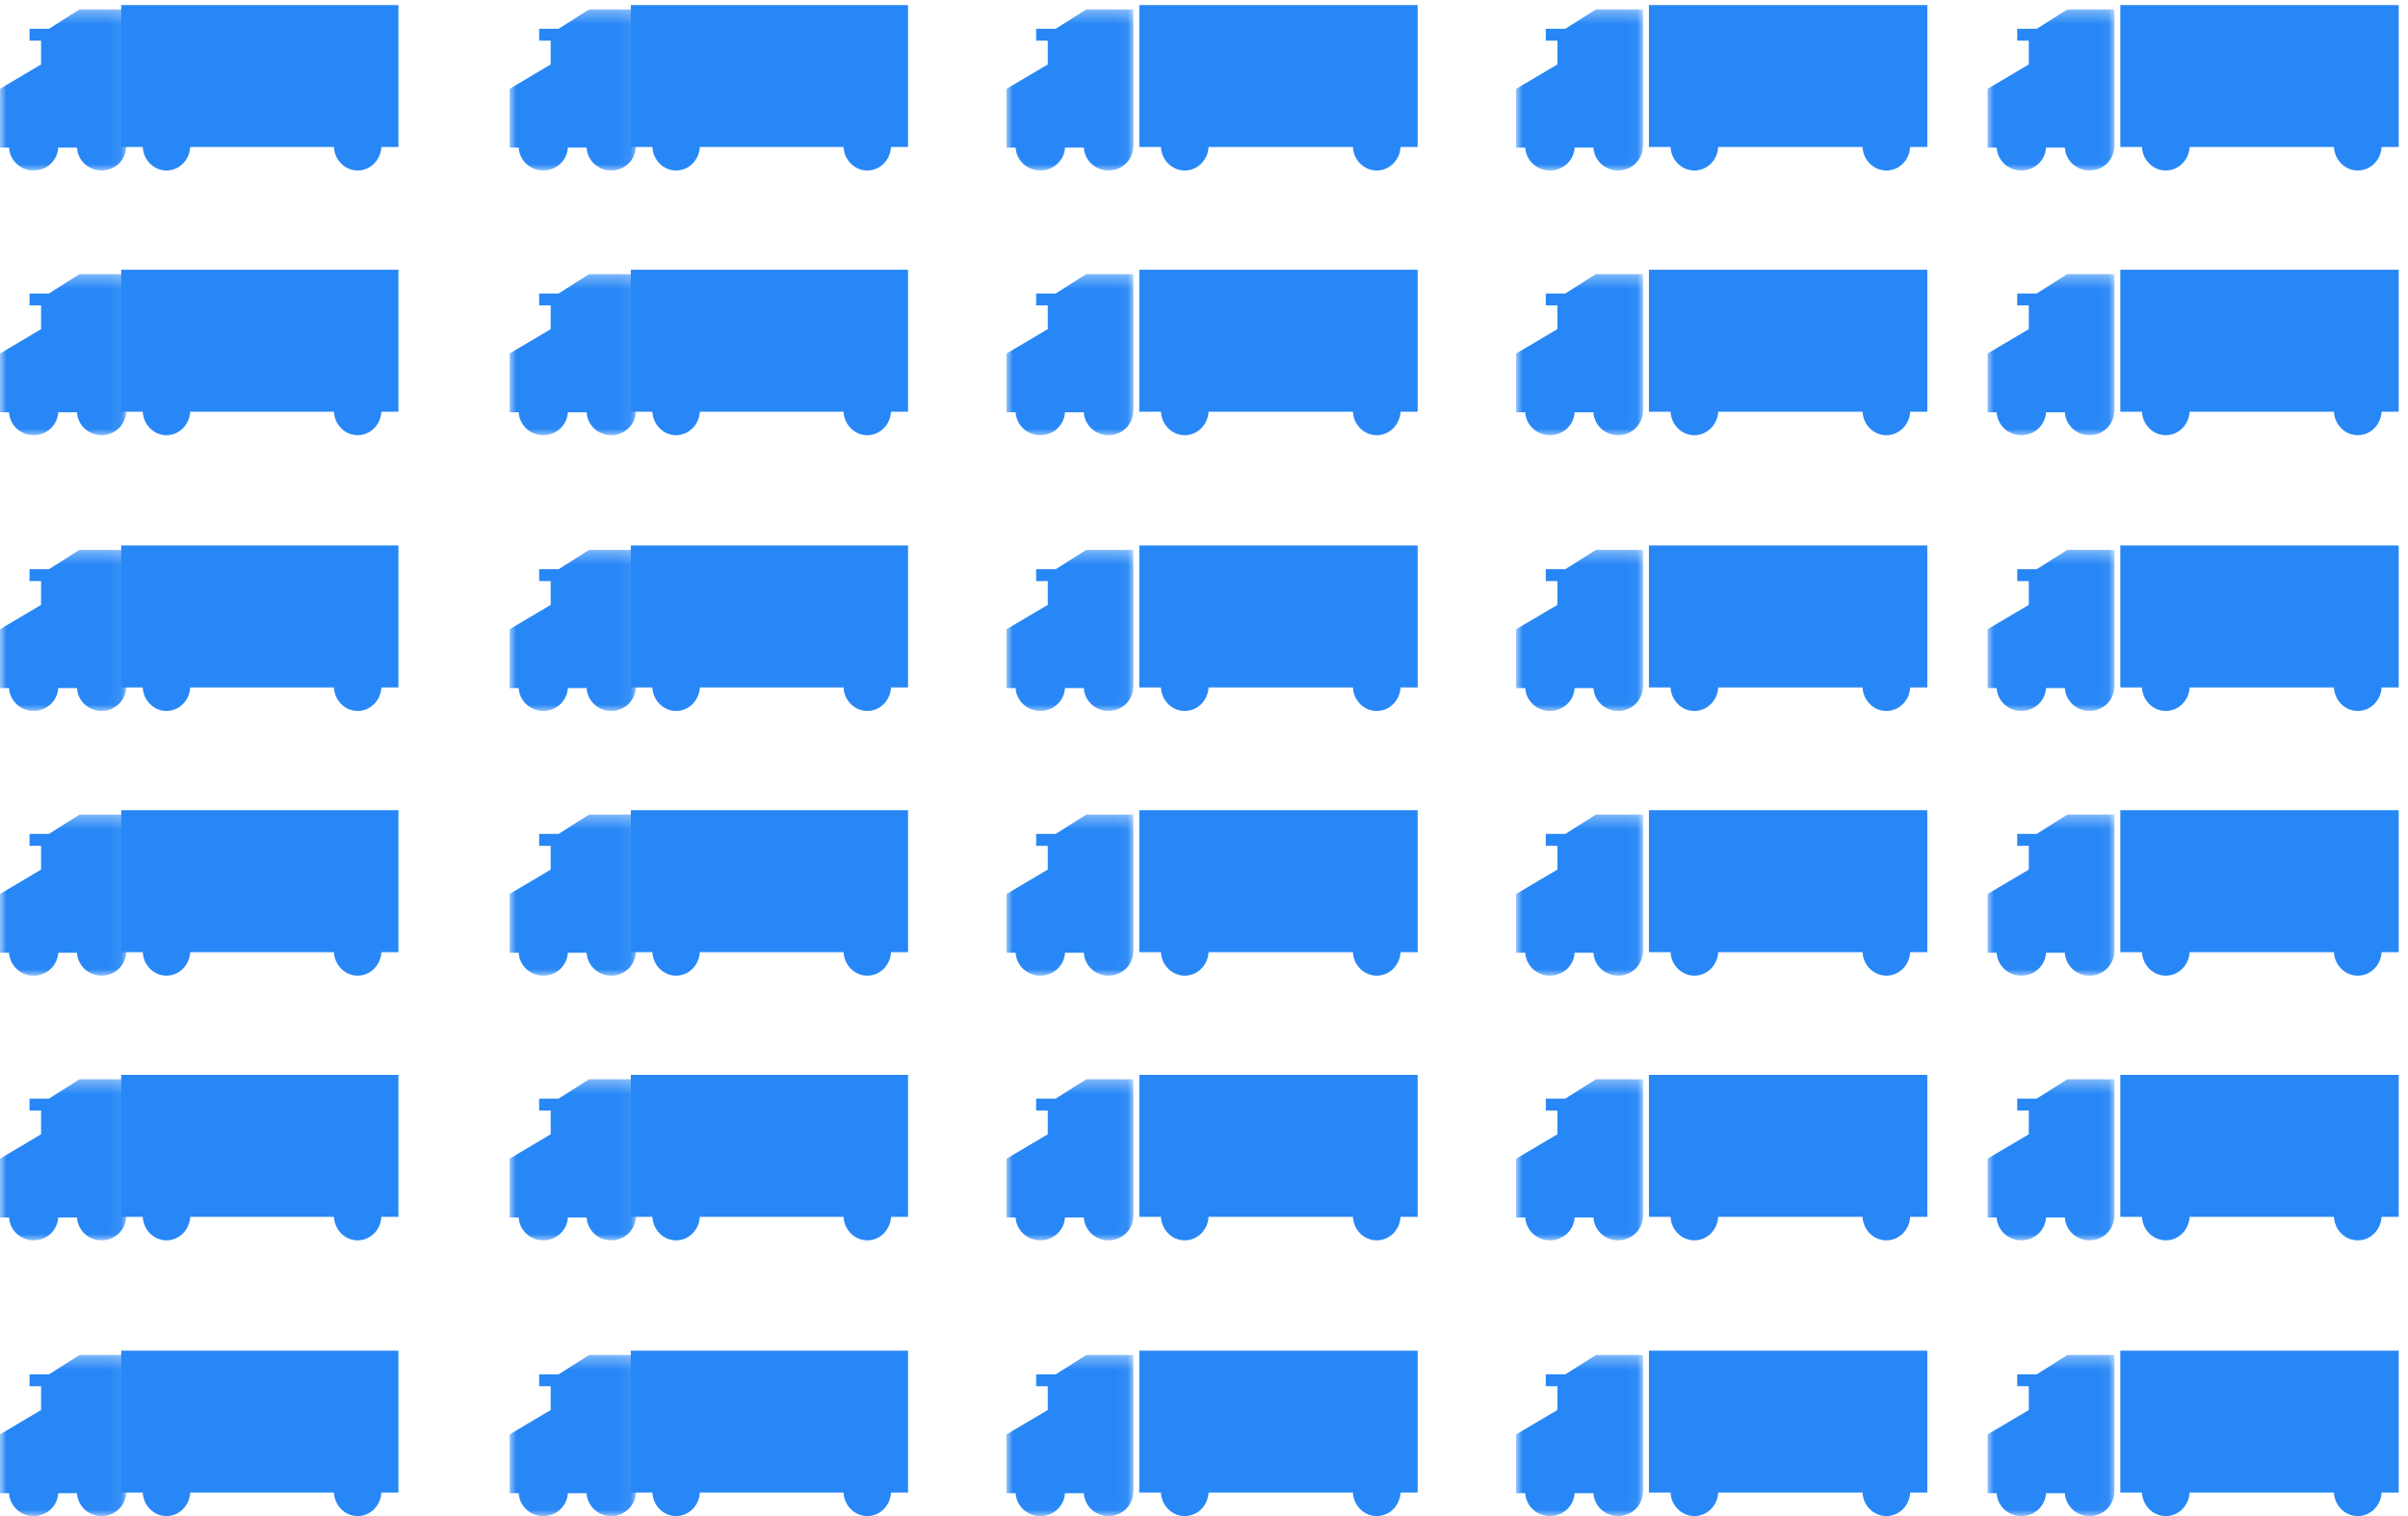
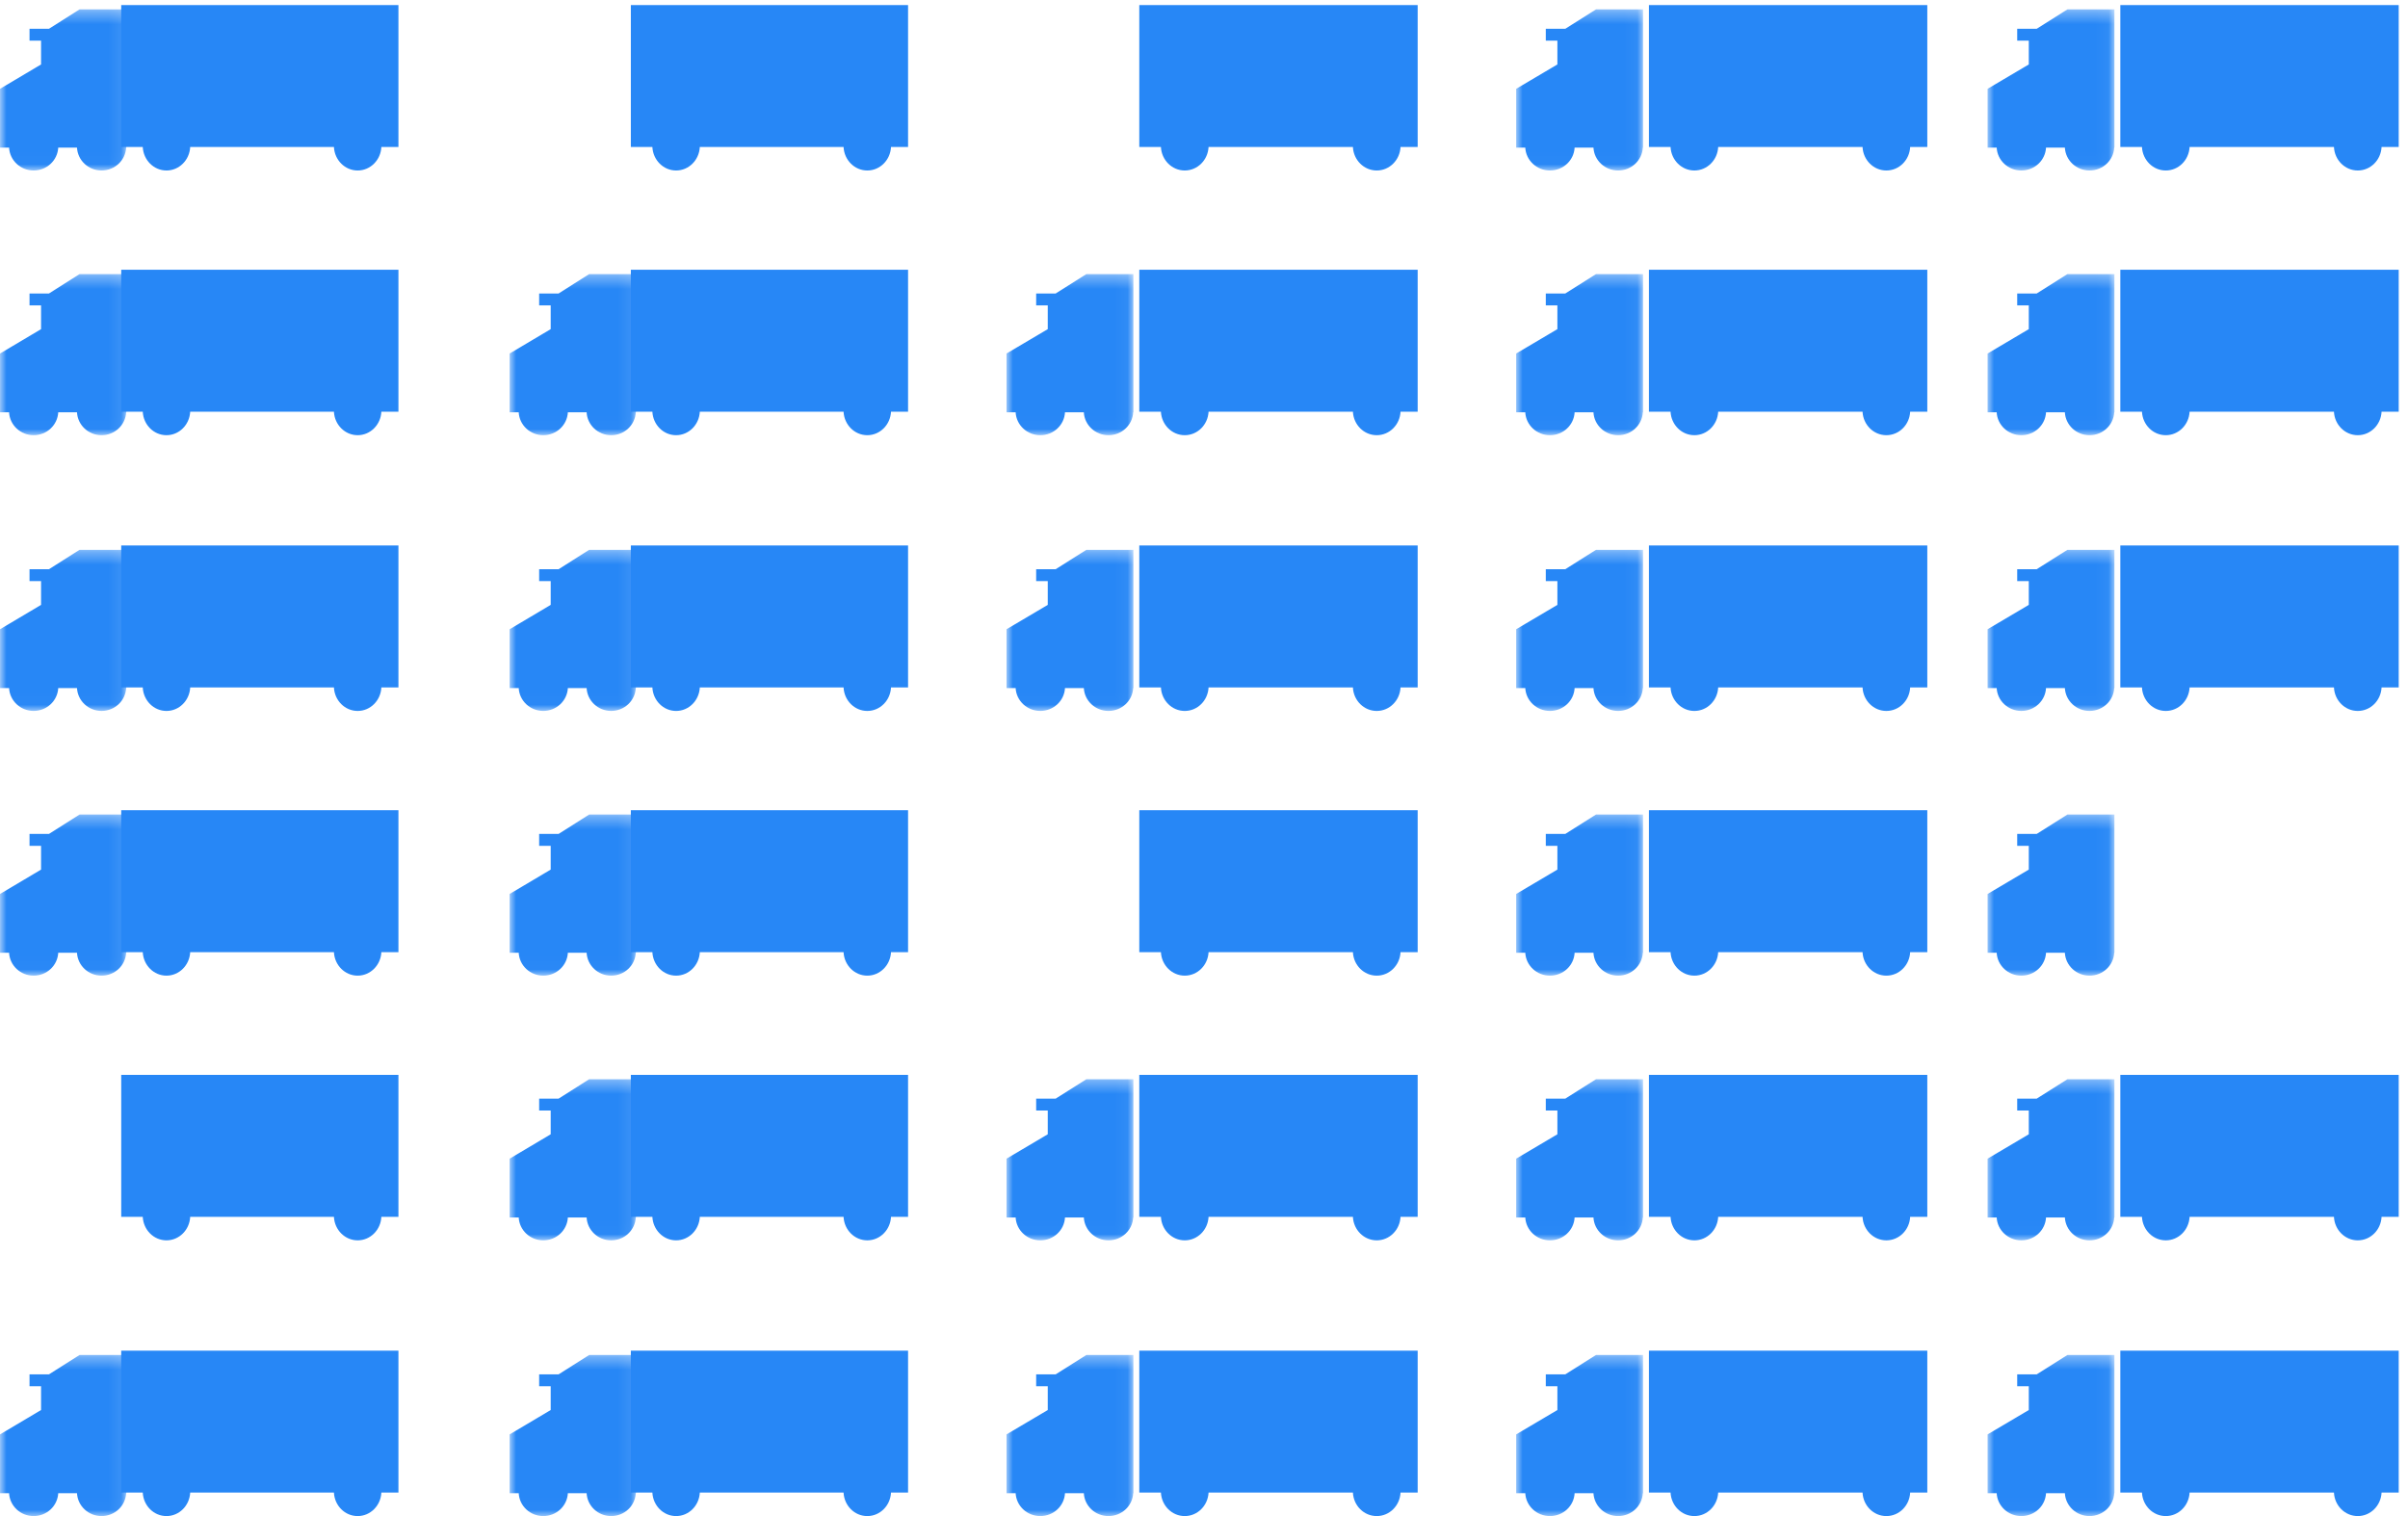
<svg xmlns="http://www.w3.org/2000/svg" xmlns:xlink="http://www.w3.org/1999/xlink" width="189" height="119" viewBox="0 0 189 119">
  <defs>
    <path id="a" d="M0 .34h9.917v12.646H0z" />
    <path id="c" d="M0 .34h9.917v12.646H0z" />
    <path id="e" d="M0 .34h9.917v12.646H0z" />
    <path id="g" d="M0 .34h9.917v12.646H0z" />
    <path id="i" d="M0 .34h9.917v12.646H0z" />
    <path id="k" d="M0 .34h9.917v12.646H0z" />
    <path id="m" d="M0 .34h9.917v12.646H0z" />
    <path id="o" d="M0 .34h9.917v12.646H0z" />
    <path id="q" d="M0 .34h9.917v12.646H0z" />
    <path id="s" d="M0 .34h9.917v12.646H0z" />
    <path id="u" d="M0 .34h9.917v12.646H0z" />
    <path id="w" d="M0 .34h9.917v12.646H0z" />
    <path id="y" d="M0 .34h9.958v12.646H0z" />
    <path id="A" d="M0 .34h9.958v12.646H0z" />
-     <path id="C" d="M0 .34h9.958v12.646H0z" />
    <path id="E" d="M0 .34h9.958v12.646H0z" />
    <path id="G" d="M0 .34h9.958v12.646H0z" />
-     <path id="I" d="M0 .34h9.958v12.646H0z" />
+     <path id="I" d="M0 .34v12.646H0z" />
    <path id="K" d="M0 .34h9.958v12.646H0z" />
    <path id="M" d="M0 .34h9.958v12.646H0z" />
    <path id="O" d="M0 .34h9.958v12.646H0z" />
    <path id="Q" d="M0 .34h9.958v12.646H0z" />
    <path id="S" d="M0 .34h9.958v12.646H0z" />
    <path id="U" d="M0 .34h9.958v12.646H0z" />
    <path id="W" d="M0 .34h9.958v12.646H0z" />
    <path id="Y" d="M0 .34h9.958v12.646H0z" />
    <path id="aa" d="M0 .34h9.958v12.646H0z" />
    <path id="ac" d="M0 .34h9.958v12.646H0z" />
    <path id="ae" d="M0 .34h9.958v12.646H0z" />
    <path id="ag" d="M0 .34h9.958v12.646H0z" />
  </defs>
  <g fill="none" fill-rule="evenodd">
    <path fill="#2787F6" d="M9.514 106.014v11.143h1.69c.052 1.025.862 1.843 1.862 1.843s1.81-.818 1.862-1.843H26.21c.051 1.025.861 1.843 1.862 1.843 1 0 1.81-.818 1.862-1.843h1.339v-11.143H9.514z" />
    <g transform="translate(0 106.014)">
      <mask id="b" fill="#fff">
        <use xlink:href="#a" />
      </mask>
      <path fill="#2787F6" d="M3.842 1.863H2.317v.933h.906v1.866L0 6.576v4.615h.713c.052.999.892 1.795 1.928 1.795 1.038 0 1.876-.796 1.93-1.795h1.472c.053.999.892 1.795 1.929 1.795s1.876-.796 1.929-1.795h.016V.341H6.243l-2.4 1.522z" mask="url(#b)" />
    </g>
    <path fill="#2787F6" d="M9.514 84.371v11.143h1.69c.052 1.025.862 1.843 1.862 1.843s1.81-.818 1.862-1.843H26.21c.051 1.025.861 1.843 1.862 1.843 1 0 1.81-.818 1.862-1.843h1.339V84.371H9.514z" />
    <g transform="translate(0 84.371)">
      <mask id="d" fill="#fff">
        <use xlink:href="#c" />
      </mask>
-       <path fill="#2787F6" d="M3.842 1.863H2.317v.933h.906v1.866L0 6.576v4.615h.713c.052.999.892 1.795 1.928 1.795 1.038 0 1.876-.796 1.93-1.795h1.472c.053.999.892 1.795 1.929 1.795s1.876-.796 1.929-1.795h.016V.341H6.243l-2.4 1.522z" mask="url(#d)" />
    </g>
    <path fill="#2787F6" d="M9.514 63.594v11.143h1.69c.052 1.025.862 1.843 1.862 1.843s1.81-.818 1.862-1.843H26.21c.051 1.025.861 1.843 1.862 1.843 1 0 1.81-.818 1.862-1.843h1.339V63.594H9.514z" />
    <g transform="translate(0 63.594)">
      <mask id="f" fill="#fff">
        <use xlink:href="#e" />
      </mask>
      <path fill="#2787F6" d="M3.842 1.863H2.317v.933h.906v1.866L0 6.576v4.615h.713c.052.999.892 1.795 1.928 1.795 1.038 0 1.876-.796 1.93-1.795h1.472c.053.999.892 1.795 1.929 1.795s1.876-.796 1.929-1.795h.016V.341H6.243l-2.4 1.522z" mask="url(#f)" />
    </g>
    <path fill="#2787F6" d="M9.514 42.816V53.96h1.69c.052 1.026.862 1.843 1.862 1.843s1.81-.817 1.862-1.843H26.21c.051 1.026.861 1.843 1.862 1.843 1 0 1.81-.817 1.862-1.843h1.339V42.816H9.514z" />
    <g transform="translate(0 42.816)">
      <mask id="h" fill="#fff">
        <use xlink:href="#g" />
      </mask>
      <path fill="#2787F6" d="M3.842 1.863H2.317v.933h.906v1.866L0 6.576v4.615h.713c.052.999.892 1.795 1.928 1.795 1.038 0 1.876-.796 1.93-1.795h1.472c.053.999.892 1.795 1.929 1.795s1.876-.796 1.929-1.795h.016V.341H6.243l-2.4 1.522z" mask="url(#h)" />
    </g>
    <path fill="#2787F6" d="M9.514 21.173v11.143h1.69c.052 1.025.862 1.843 1.862 1.843s1.81-.818 1.862-1.843H26.21c.051 1.025.861 1.843 1.862 1.843 1 0 1.81-.818 1.862-1.843h1.339V21.173H9.514z" />
    <g transform="translate(0 21.173)">
      <mask id="j" fill="#fff">
        <use xlink:href="#i" />
      </mask>
      <path fill="#2787F6" d="M3.842 1.863H2.317v.933h.906v1.866L0 6.576v4.615h.713c.052.999.892 1.795 1.928 1.795 1.038 0 1.876-.796 1.93-1.795h1.472c.053.999.892 1.795 1.929 1.795s1.876-.796 1.929-1.795h.016V.341H6.243l-2.4 1.522z" mask="url(#j)" />
    </g>
    <path fill="#2787F6" d="M9.514.396v11.143h1.69c.052 1.025.862 1.843 1.862 1.843s1.81-.818 1.862-1.843H26.21c.051 1.025.861 1.843 1.862 1.843 1 0 1.81-.818 1.862-1.843h1.339V.396H9.514z" />
    <g transform="translate(0 .396)">
      <mask id="l" fill="#fff">
        <use xlink:href="#k" />
      </mask>
      <path fill="#2787F6" d="M3.842 1.863H2.317v.933h.906v1.866L0 6.576v4.615h.713c.052.999.892 1.795 1.928 1.795 1.038 0 1.876-.796 1.93-1.795h1.472c.053.999.892 1.795 1.929 1.795s1.876-.796 1.929-1.795h.016V.341H6.243l-2.4 1.522z" mask="url(#l)" />
    </g>
    <path fill="#2787F6" d="M49.514 106.014v11.143h1.69c.052 1.025.862 1.843 1.862 1.843s1.81-.818 1.862-1.843H66.21c.051 1.025.861 1.843 1.862 1.843 1 0 1.81-.818 1.862-1.843h1.339v-11.143h-21.76z" />
    <g transform="translate(40 106.014)">
      <mask id="n" fill="#fff">
        <use xlink:href="#m" />
      </mask>
      <path fill="#2787F6" d="M3.842 1.863H2.317v.933h.906v1.866L0 6.576v4.615h.713c.052.999.892 1.795 1.928 1.795 1.038 0 1.876-.796 1.93-1.795h1.472c.053.999.892 1.795 1.929 1.795s1.876-.796 1.929-1.795h.016V.341H6.243l-2.4 1.522z" mask="url(#n)" />
    </g>
    <path fill="#2787F6" d="M49.514 84.371v11.143h1.69c.052 1.025.862 1.843 1.862 1.843s1.81-.818 1.862-1.843H66.21c.051 1.025.861 1.843 1.862 1.843 1 0 1.81-.818 1.862-1.843h1.339V84.371h-21.76z" />
    <g transform="translate(40 84.371)">
      <mask id="p" fill="#fff">
        <use xlink:href="#o" />
      </mask>
      <path fill="#2787F6" d="M3.842 1.863H2.317v.933h.906v1.866L0 6.576v4.615h.713c.052.999.892 1.795 1.928 1.795 1.038 0 1.876-.796 1.93-1.795h1.472c.053.999.892 1.795 1.929 1.795s1.876-.796 1.929-1.795h.016V.341H6.243l-2.4 1.522z" mask="url(#p)" />
    </g>
    <path fill="#2787F6" d="M49.514 63.594v11.143h1.69c.052 1.025.862 1.843 1.862 1.843s1.81-.818 1.862-1.843H66.21c.051 1.025.861 1.843 1.862 1.843 1 0 1.81-.818 1.862-1.843h1.339V63.594h-21.76z" />
    <g transform="translate(40 63.594)">
      <mask id="r" fill="#fff">
        <use xlink:href="#q" />
      </mask>
      <path fill="#2787F6" d="M3.842 1.863H2.317v.933h.906v1.866L0 6.576v4.615h.713c.052.999.892 1.795 1.928 1.795 1.038 0 1.876-.796 1.93-1.795h1.472c.053.999.892 1.795 1.929 1.795s1.876-.796 1.929-1.795h.016V.341H6.243l-2.4 1.522z" mask="url(#r)" />
    </g>
    <path fill="#2787F6" d="M49.514 42.816V53.96h1.69c.052 1.026.862 1.843 1.862 1.843s1.81-.817 1.862-1.843H66.21c.051 1.026.861 1.843 1.862 1.843 1 0 1.81-.817 1.862-1.843h1.339V42.816h-21.76z" />
    <g transform="translate(40 42.816)">
      <mask id="t" fill="#fff">
        <use xlink:href="#s" />
      </mask>
      <path fill="#2787F6" d="M3.842 1.863H2.317v.933h.906v1.866L0 6.576v4.615h.713c.052.999.892 1.795 1.928 1.795 1.038 0 1.876-.796 1.93-1.795h1.472c.053.999.892 1.795 1.929 1.795s1.876-.796 1.929-1.795h.016V.341H6.243l-2.4 1.522z" mask="url(#t)" />
    </g>
    <path fill="#2787F6" d="M49.514 21.173v11.143h1.69c.052 1.025.862 1.843 1.862 1.843s1.81-.818 1.862-1.843H66.21c.051 1.025.861 1.843 1.862 1.843 1 0 1.81-.818 1.862-1.843h1.339V21.173h-21.76z" />
    <g transform="translate(40 21.173)">
      <mask id="v" fill="#fff">
        <use xlink:href="#u" />
      </mask>
      <path fill="#2787F6" d="M3.842 1.863H2.317v.933h.906v1.866L0 6.576v4.615h.713c.052.999.892 1.795 1.928 1.795 1.038 0 1.876-.796 1.93-1.795h1.472c.053.999.892 1.795 1.929 1.795s1.876-.796 1.929-1.795h.016V.341H6.243l-2.4 1.522z" mask="url(#v)" />
    </g>
    <path fill="#2787F6" d="M49.514.396v11.143h1.69c.052 1.025.862 1.843 1.862 1.843s1.81-.818 1.862-1.843H66.21c.051 1.025.861 1.843 1.862 1.843 1 0 1.81-.818 1.862-1.843h1.339V.396h-21.76z" />
    <g transform="translate(40 .396)">
      <mask id="x" fill="#fff">
        <use xlink:href="#w" />
      </mask>
-       <path fill="#2787F6" d="M3.842 1.863H2.317v.933h.906v1.866L0 6.576v4.615h.713c.052.999.892 1.795 1.928 1.795 1.038 0 1.876-.796 1.93-1.795h1.472c.053.999.892 1.795 1.929 1.795s1.876-.796 1.929-1.795h.016V.341H6.243l-2.4 1.522z" mask="url(#x)" />
    </g>
    <path fill="#2787F6" d="M89.421 106.014v11.143h1.698c.051 1.025.865 1.843 1.87 1.843 1.004 0 1.817-.818 1.869-1.843h11.33c.05 1.025.864 1.843 1.87 1.843 1.004 0 1.817-.818 1.868-1.843h1.345v-11.143H89.42z" />
    <g transform="translate(79 106.014)">
      <mask id="z" fill="#fff">
        <use xlink:href="#y" />
      </mask>
      <path fill="#2787F6" d="M3.858 1.863H2.327v.933h.91v1.866L0 6.576v4.615h.716c.052.999.896 1.795 1.936 1.795 1.042 0 1.884-.796 1.937-1.795h1.479c.053.999.896 1.795 1.937 1.795s1.883-.796 1.937-1.795h.016V.341h-3.69l-2.41 1.522z" mask="url(#z)" />
    </g>
    <path fill="#2787F6" d="M89.421 84.371v11.143h1.698c.051 1.025.865 1.843 1.87 1.843 1.004 0 1.817-.818 1.869-1.843h11.33c.05 1.025.864 1.843 1.87 1.843 1.004 0 1.817-.818 1.868-1.843h1.345V84.371H89.42z" />
    <g transform="translate(79 84.371)">
      <mask id="B" fill="#fff">
        <use xlink:href="#A" />
      </mask>
      <path fill="#2787F6" d="M3.858 1.863H2.327v.933h.91v1.866L0 6.576v4.615h.716c.052.999.896 1.795 1.936 1.795 1.042 0 1.884-.796 1.937-1.795h1.479c.053.999.896 1.795 1.937 1.795s1.883-.796 1.937-1.795h.016V.341h-3.69l-2.41 1.522z" mask="url(#B)" />
    </g>
    <path fill="#2787F6" d="M89.421 63.594v11.143h1.698c.051 1.025.865 1.843 1.87 1.843 1.004 0 1.817-.818 1.869-1.843h11.33c.05 1.025.864 1.843 1.87 1.843 1.004 0 1.817-.818 1.868-1.843h1.345V63.594H89.42z" />
    <g transform="translate(79 63.594)">
      <mask id="D" fill="#fff">
        <use xlink:href="#C" />
      </mask>
      <path fill="#2787F6" d="M3.858 1.863H2.327v.933h.91v1.866L0 6.576v4.615h.716c.052.999.896 1.795 1.936 1.795 1.042 0 1.884-.796 1.937-1.795h1.479c.053.999.896 1.795 1.937 1.795s1.883-.796 1.937-1.795h.016V.341h-3.69l-2.41 1.522z" mask="url(#D)" />
    </g>
    <path fill="#2787F6" d="M89.421 42.816V53.96h1.698c.051 1.026.865 1.843 1.87 1.843 1.004 0 1.817-.817 1.869-1.843h11.33c.05 1.026.864 1.843 1.87 1.843 1.004 0 1.817-.817 1.868-1.843h1.345V42.816H89.42z" />
    <g transform="translate(79 42.816)">
      <mask id="F" fill="#fff">
        <use xlink:href="#E" />
      </mask>
      <path fill="#2787F6" d="M3.858 1.863H2.327v.933h.91v1.866L0 6.576v4.615h.716c.052.999.896 1.795 1.936 1.795 1.042 0 1.884-.796 1.937-1.795h1.479c.053.999.896 1.795 1.937 1.795s1.883-.796 1.937-1.795h.016V.341h-3.69l-2.41 1.522z" mask="url(#F)" />
    </g>
    <path fill="#2787F6" d="M89.421 21.173v11.143h1.698c.051 1.025.865 1.843 1.87 1.843 1.004 0 1.817-.818 1.869-1.843h11.33c.05 1.025.864 1.843 1.87 1.843 1.004 0 1.817-.818 1.868-1.843h1.345V21.173H89.42z" />
    <g transform="translate(79 21.173)">
      <mask id="H" fill="#fff">
        <use xlink:href="#G" />
      </mask>
      <path fill="#2787F6" d="M3.858 1.863H2.327v.933h.91v1.866L0 6.576v4.615h.716c.052.999.896 1.795 1.936 1.795 1.042 0 1.884-.796 1.937-1.795h1.479c.053.999.896 1.795 1.937 1.795s1.883-.796 1.937-1.795h.016V.341h-3.69l-2.41 1.522z" mask="url(#H)" />
    </g>
    <path fill="#2787F6" d="M89.421.396v11.143h1.698c.051 1.025.865 1.843 1.87 1.843 1.004 0 1.817-.818 1.869-1.843h11.33c.05 1.025.864 1.843 1.87 1.843 1.004 0 1.817-.818 1.868-1.843h1.345V.396H89.42z" />
    <g transform="translate(79 .396)">
      <mask id="J" fill="#fff">
        <use xlink:href="#I" />
      </mask>
      <path fill="#2787F6" d="M3.858 1.863H2.327v.933h.91v1.866L0 6.576v4.615h.716c.052.999.896 1.795 1.936 1.795 1.042 0 1.884-.796 1.937-1.795h1.479c.053.999.896 1.795 1.937 1.795s1.883-.796 1.937-1.795h.016V.341h-3.69l-2.41 1.522z" mask="url(#J)" />
    </g>
    <path fill="#2787F6" d="M129.421 106.014v11.143h1.698c.051 1.025.865 1.843 1.87 1.843 1.004 0 1.817-.818 1.869-1.843h11.33c.05 1.025.864 1.843 1.87 1.843 1.004 0 1.817-.818 1.868-1.843h1.345v-11.143h-21.85z" />
    <g transform="translate(119 106.014)">
      <mask id="L" fill="#fff">
        <use xlink:href="#K" />
      </mask>
      <path fill="#2787F6" d="M3.858 1.863H2.327v.933h.91v1.866L0 6.576v4.615h.716c.052.999.896 1.795 1.936 1.795 1.042 0 1.884-.796 1.937-1.795h1.479c.053.999.896 1.795 1.937 1.795s1.883-.796 1.937-1.795h.016V.341h-3.69l-2.41 1.522z" mask="url(#L)" />
    </g>
    <path fill="#2787F6" d="M129.421 84.371v11.143h1.698c.051 1.025.865 1.843 1.87 1.843 1.004 0 1.817-.818 1.869-1.843h11.33c.05 1.025.864 1.843 1.87 1.843 1.004 0 1.817-.818 1.868-1.843h1.345V84.371h-21.85z" />
    <g transform="translate(119 84.371)">
      <mask id="N" fill="#fff">
        <use xlink:href="#M" />
      </mask>
      <path fill="#2787F6" d="M3.858 1.863H2.327v.933h.91v1.866L0 6.576v4.615h.716c.052.999.896 1.795 1.936 1.795 1.042 0 1.884-.796 1.937-1.795h1.479c.053.999.896 1.795 1.937 1.795s1.883-.796 1.937-1.795h.016V.341h-3.69l-2.41 1.522z" mask="url(#N)" />
    </g>
    <path fill="#2787F6" d="M129.421 63.594v11.143h1.698c.051 1.025.865 1.843 1.87 1.843 1.004 0 1.817-.818 1.869-1.843h11.33c.05 1.025.864 1.843 1.87 1.843 1.004 0 1.817-.818 1.868-1.843h1.345V63.594h-21.85z" />
    <g transform="translate(119 63.594)">
      <mask id="P" fill="#fff">
        <use xlink:href="#O" />
      </mask>
      <path fill="#2787F6" d="M3.858 1.863H2.327v.933h.91v1.866L0 6.576v4.615h.716c.052.999.896 1.795 1.936 1.795 1.042 0 1.884-.796 1.937-1.795h1.479c.053.999.896 1.795 1.937 1.795s1.883-.796 1.937-1.795h.016V.341h-3.69l-2.41 1.522z" mask="url(#P)" />
    </g>
    <path fill="#2787F6" d="M129.421 42.816V53.96h1.698c.051 1.026.865 1.843 1.87 1.843 1.004 0 1.817-.817 1.869-1.843h11.33c.05 1.026.864 1.843 1.87 1.843 1.004 0 1.817-.817 1.868-1.843h1.345V42.816h-21.85z" />
    <g transform="translate(119 42.816)">
      <mask id="R" fill="#fff">
        <use xlink:href="#Q" />
      </mask>
      <path fill="#2787F6" d="M3.858 1.863H2.327v.933h.91v1.866L0 6.576v4.615h.716c.052.999.896 1.795 1.936 1.795 1.042 0 1.884-.796 1.937-1.795h1.479c.053.999.896 1.795 1.937 1.795s1.883-.796 1.937-1.795h.016V.341h-3.69l-2.41 1.522z" mask="url(#R)" />
    </g>
    <path fill="#2787F6" d="M129.421 21.173v11.143h1.698c.051 1.025.865 1.843 1.87 1.843 1.004 0 1.817-.818 1.869-1.843h11.33c.05 1.025.864 1.843 1.87 1.843 1.004 0 1.817-.818 1.868-1.843h1.345V21.173h-21.85z" />
    <g transform="translate(119 21.173)">
      <mask id="T" fill="#fff">
        <use xlink:href="#S" />
      </mask>
      <path fill="#2787F6" d="M3.858 1.863H2.327v.933h.91v1.866L0 6.576v4.615h.716c.052.999.896 1.795 1.936 1.795 1.042 0 1.884-.796 1.937-1.795h1.479c.053.999.896 1.795 1.937 1.795s1.883-.796 1.937-1.795h.016V.341h-3.69l-2.41 1.522z" mask="url(#T)" />
    </g>
    <path fill="#2787F6" d="M129.421.396v11.143h1.698c.051 1.025.865 1.843 1.87 1.843 1.004 0 1.817-.818 1.869-1.843h11.33c.05 1.025.864 1.843 1.87 1.843 1.004 0 1.817-.818 1.868-1.843h1.345V.396h-21.85z" />
    <g transform="translate(119 .396)">
      <mask id="V" fill="#fff">
        <use xlink:href="#U" />
      </mask>
      <path fill="#2787F6" d="M3.858 1.863H2.327v.933h.91v1.866L0 6.576v4.615h.716c.052.999.896 1.795 1.936 1.795 1.042 0 1.884-.796 1.937-1.795h1.479c.053.999.896 1.795 1.937 1.795s1.883-.796 1.937-1.795h.016V.341h-3.69l-2.41 1.522z" mask="url(#V)" />
    </g>
    <path fill="#2787F6" d="M166.421 106.014v11.143h1.698c.051 1.025.865 1.843 1.87 1.843 1.004 0 1.817-.818 1.869-1.843h11.33c.05 1.025.864 1.843 1.87 1.843 1.004 0 1.817-.818 1.868-1.843h1.345v-11.143h-21.85z" />
    <g transform="translate(156 106.014)">
      <mask id="X" fill="#fff">
        <use xlink:href="#W" />
      </mask>
      <path fill="#2787F6" d="M3.858 1.863H2.327v.933h.91v1.866L0 6.576v4.615h.716c.052.999.896 1.795 1.936 1.795 1.042 0 1.884-.796 1.937-1.795h1.479c.053.999.896 1.795 1.937 1.795s1.883-.796 1.937-1.795h.016V.341h-3.69l-2.41 1.522z" mask="url(#X)" />
    </g>
    <path fill="#2787F6" d="M166.421 84.371v11.143h1.698c.051 1.025.865 1.843 1.87 1.843 1.004 0 1.817-.818 1.869-1.843h11.33c.05 1.025.864 1.843 1.87 1.843 1.004 0 1.817-.818 1.868-1.843h1.345V84.371h-21.85z" />
    <g transform="translate(156 84.371)">
      <mask id="Z" fill="#fff">
        <use xlink:href="#Y" />
      </mask>
      <path fill="#2787F6" d="M3.858 1.863H2.327v.933h.91v1.866L0 6.576v4.615h.716c.052.999.896 1.795 1.936 1.795 1.042 0 1.884-.796 1.937-1.795h1.479c.053.999.896 1.795 1.937 1.795s1.883-.796 1.937-1.795h.016V.341h-3.69l-2.41 1.522z" mask="url(#Z)" />
    </g>
-     <path fill="#2787F6" d="M166.421 63.594v11.143h1.698c.051 1.025.865 1.843 1.87 1.843 1.004 0 1.817-.818 1.869-1.843h11.33c.05 1.025.864 1.843 1.87 1.843 1.004 0 1.817-.818 1.868-1.843h1.345V63.594h-21.85z" />
    <g transform="translate(156 63.594)">
      <mask id="ab" fill="#fff">
        <use xlink:href="#aa" />
      </mask>
      <path fill="#2787F6" d="M3.858 1.863H2.327v.933h.91v1.866L0 6.576v4.615h.716c.052.999.896 1.795 1.936 1.795 1.042 0 1.884-.796 1.937-1.795h1.479c.053.999.896 1.795 1.937 1.795s1.883-.796 1.937-1.795h.016V.341h-3.69l-2.41 1.522z" mask="url(#ab)" />
    </g>
    <path fill="#2787F6" d="M166.421 42.816V53.96h1.698c.051 1.026.865 1.843 1.87 1.843 1.004 0 1.817-.817 1.869-1.843h11.33c.05 1.026.864 1.843 1.87 1.843 1.004 0 1.817-.817 1.868-1.843h1.345V42.816h-21.85z" />
    <g transform="translate(156 42.816)">
      <mask id="ad" fill="#fff">
        <use xlink:href="#ac" />
      </mask>
      <path fill="#2787F6" d="M3.858 1.863H2.327v.933h.91v1.866L0 6.576v4.615h.716c.052.999.896 1.795 1.936 1.795 1.042 0 1.884-.796 1.937-1.795h1.479c.053.999.896 1.795 1.937 1.795s1.883-.796 1.937-1.795h.016V.341h-3.69l-2.41 1.522z" mask="url(#ad)" />
    </g>
    <path fill="#2787F6" d="M166.421 21.173v11.143h1.698c.051 1.025.865 1.843 1.87 1.843 1.004 0 1.817-.818 1.869-1.843h11.33c.05 1.025.864 1.843 1.87 1.843 1.004 0 1.817-.818 1.868-1.843h1.345V21.173h-21.85z" />
    <g transform="translate(156 21.173)">
      <mask id="af" fill="#fff">
        <use xlink:href="#ae" />
      </mask>
      <path fill="#2787F6" d="M3.858 1.863H2.327v.933h.91v1.866L0 6.576v4.615h.716c.052.999.896 1.795 1.936 1.795 1.042 0 1.884-.796 1.937-1.795h1.479c.053.999.896 1.795 1.937 1.795s1.883-.796 1.937-1.795h.016V.341h-3.69l-2.41 1.522z" mask="url(#af)" />
    </g>
    <path fill="#2787F6" d="M166.421.396v11.143h1.698c.051 1.025.865 1.843 1.87 1.843 1.004 0 1.817-.818 1.869-1.843h11.33c.05 1.025.864 1.843 1.87 1.843 1.004 0 1.817-.818 1.868-1.843h1.345V.396h-21.85z" />
    <g transform="translate(156 .396)">
      <mask id="ah" fill="#fff">
        <use xlink:href="#ag" />
      </mask>
      <path fill="#2787F6" d="M3.858 1.863H2.327v.933h.91v1.866L0 6.576v4.615h.716c.052.999.896 1.795 1.936 1.795 1.042 0 1.884-.796 1.937-1.795h1.479c.053.999.896 1.795 1.937 1.795s1.883-.796 1.937-1.795h.016V.341h-3.69l-2.41 1.522z" mask="url(#ah)" />
    </g>
  </g>
</svg>